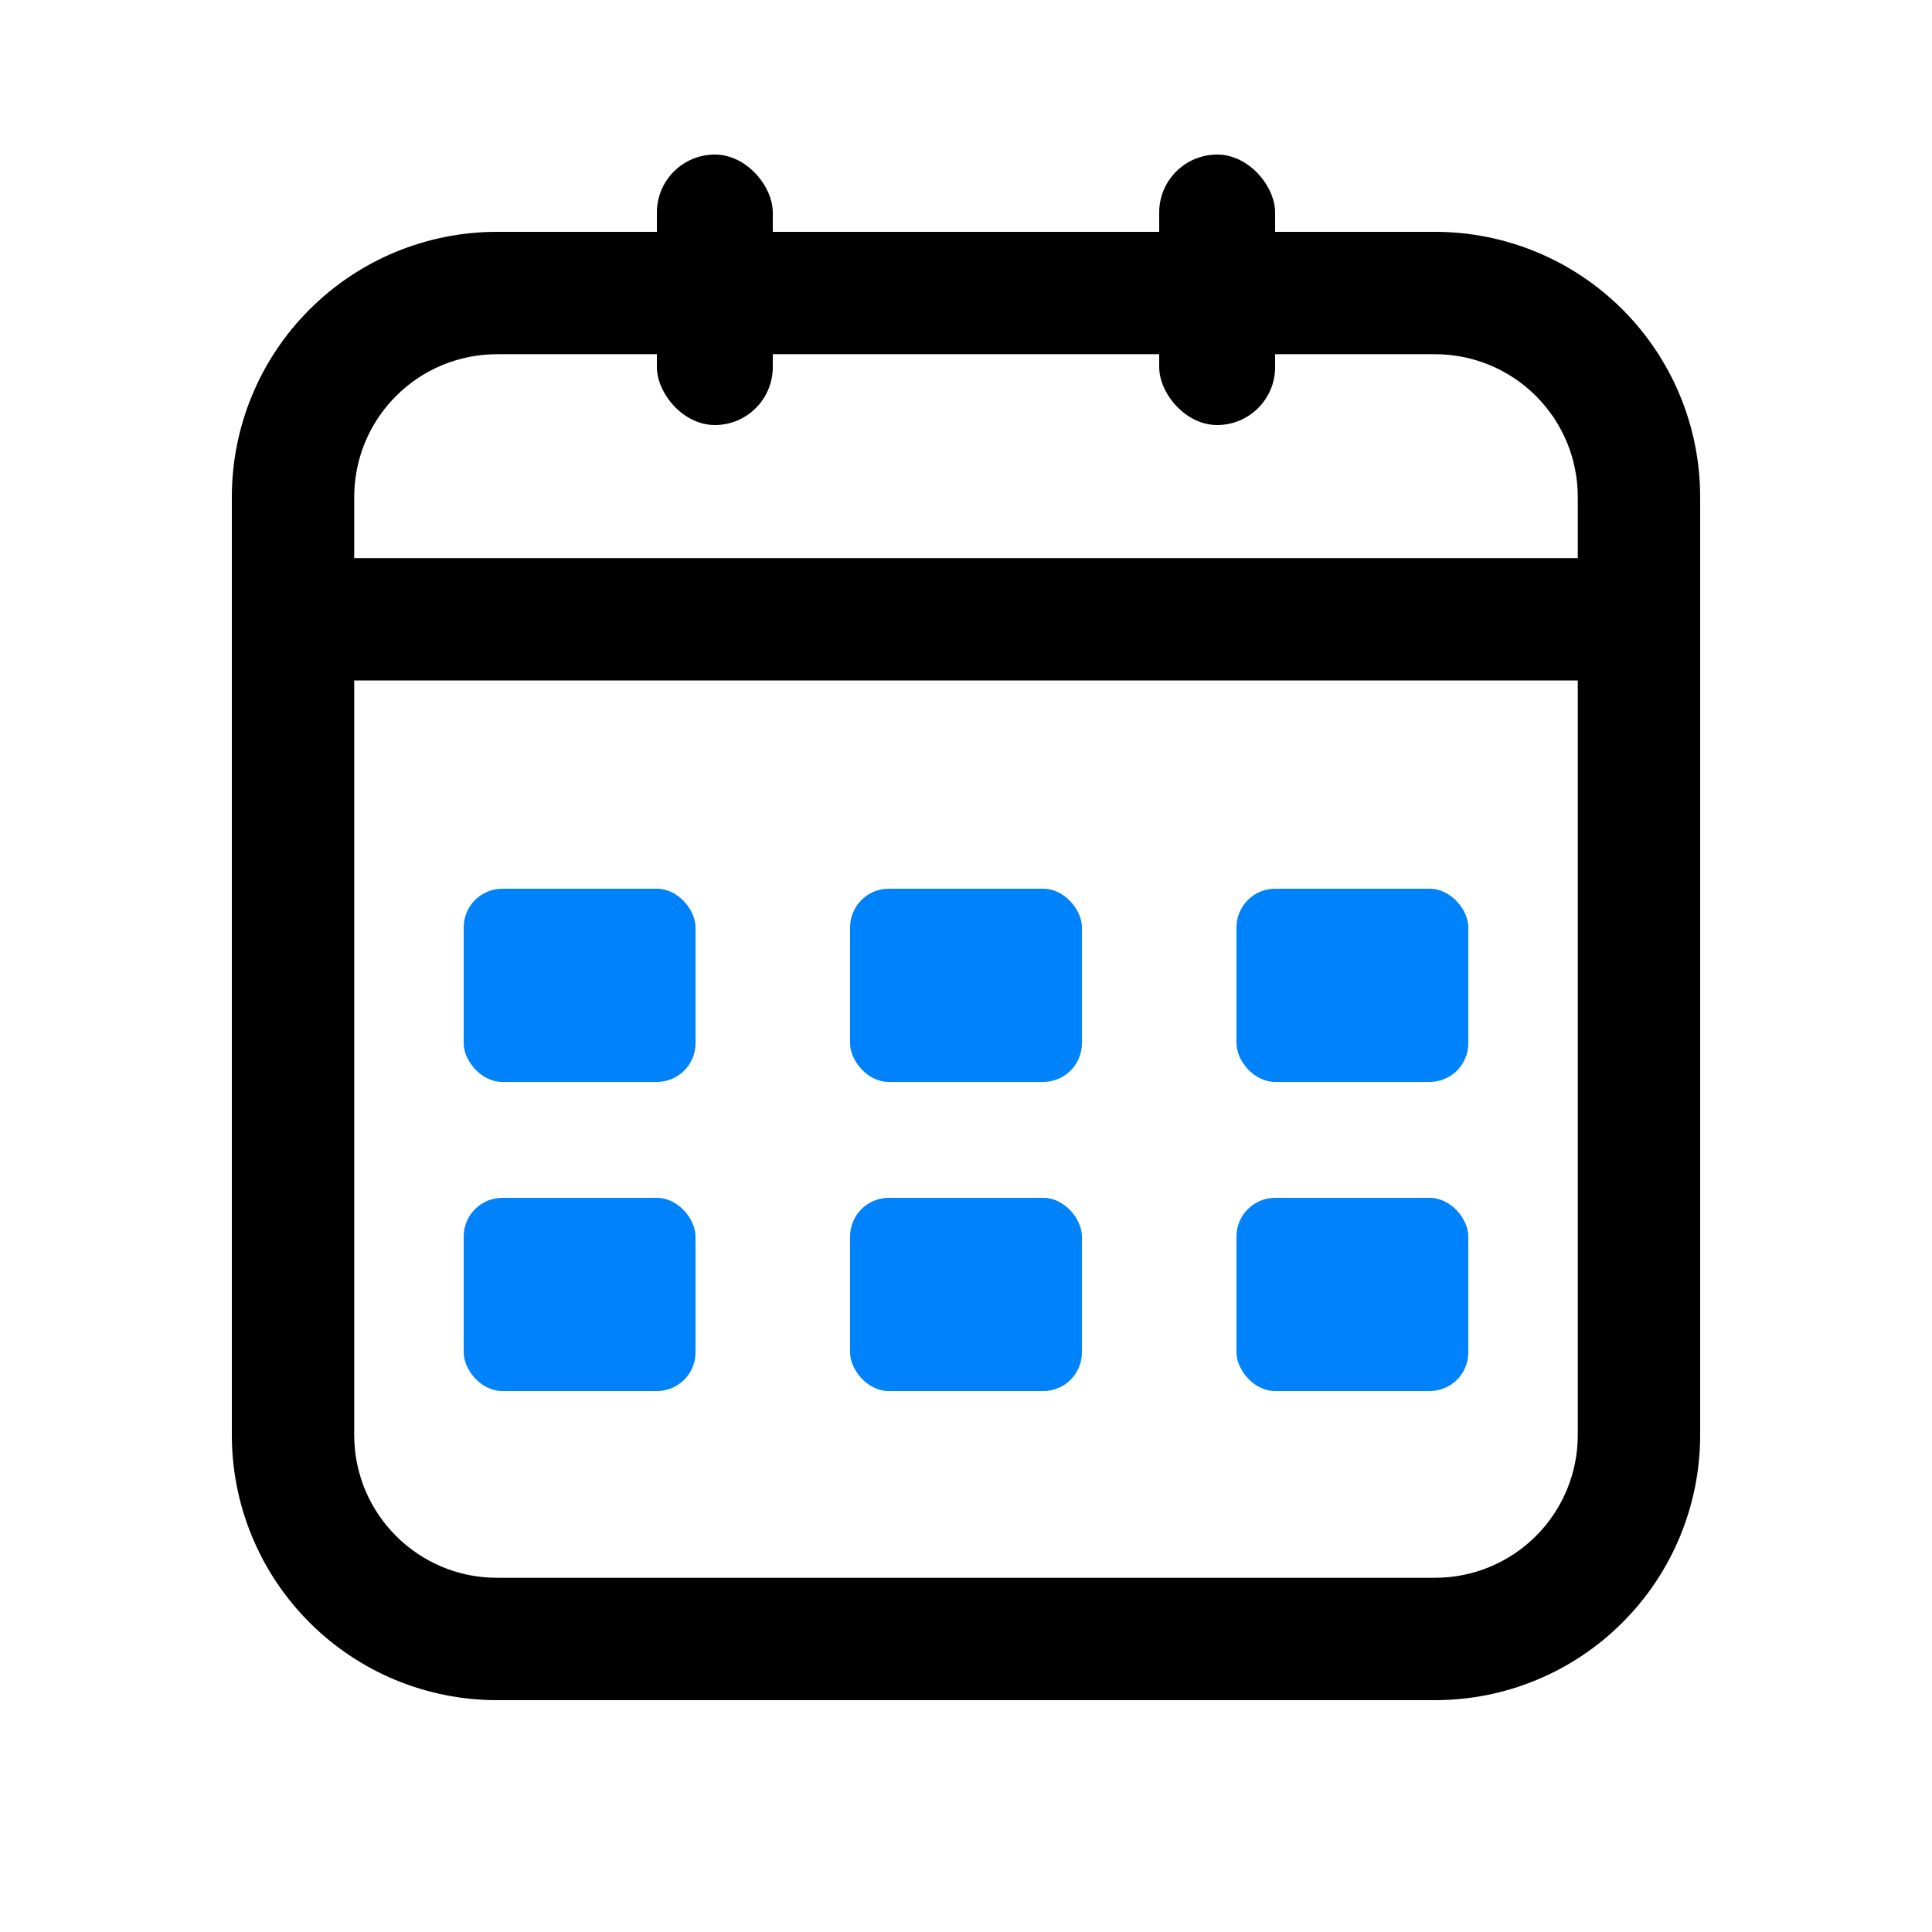
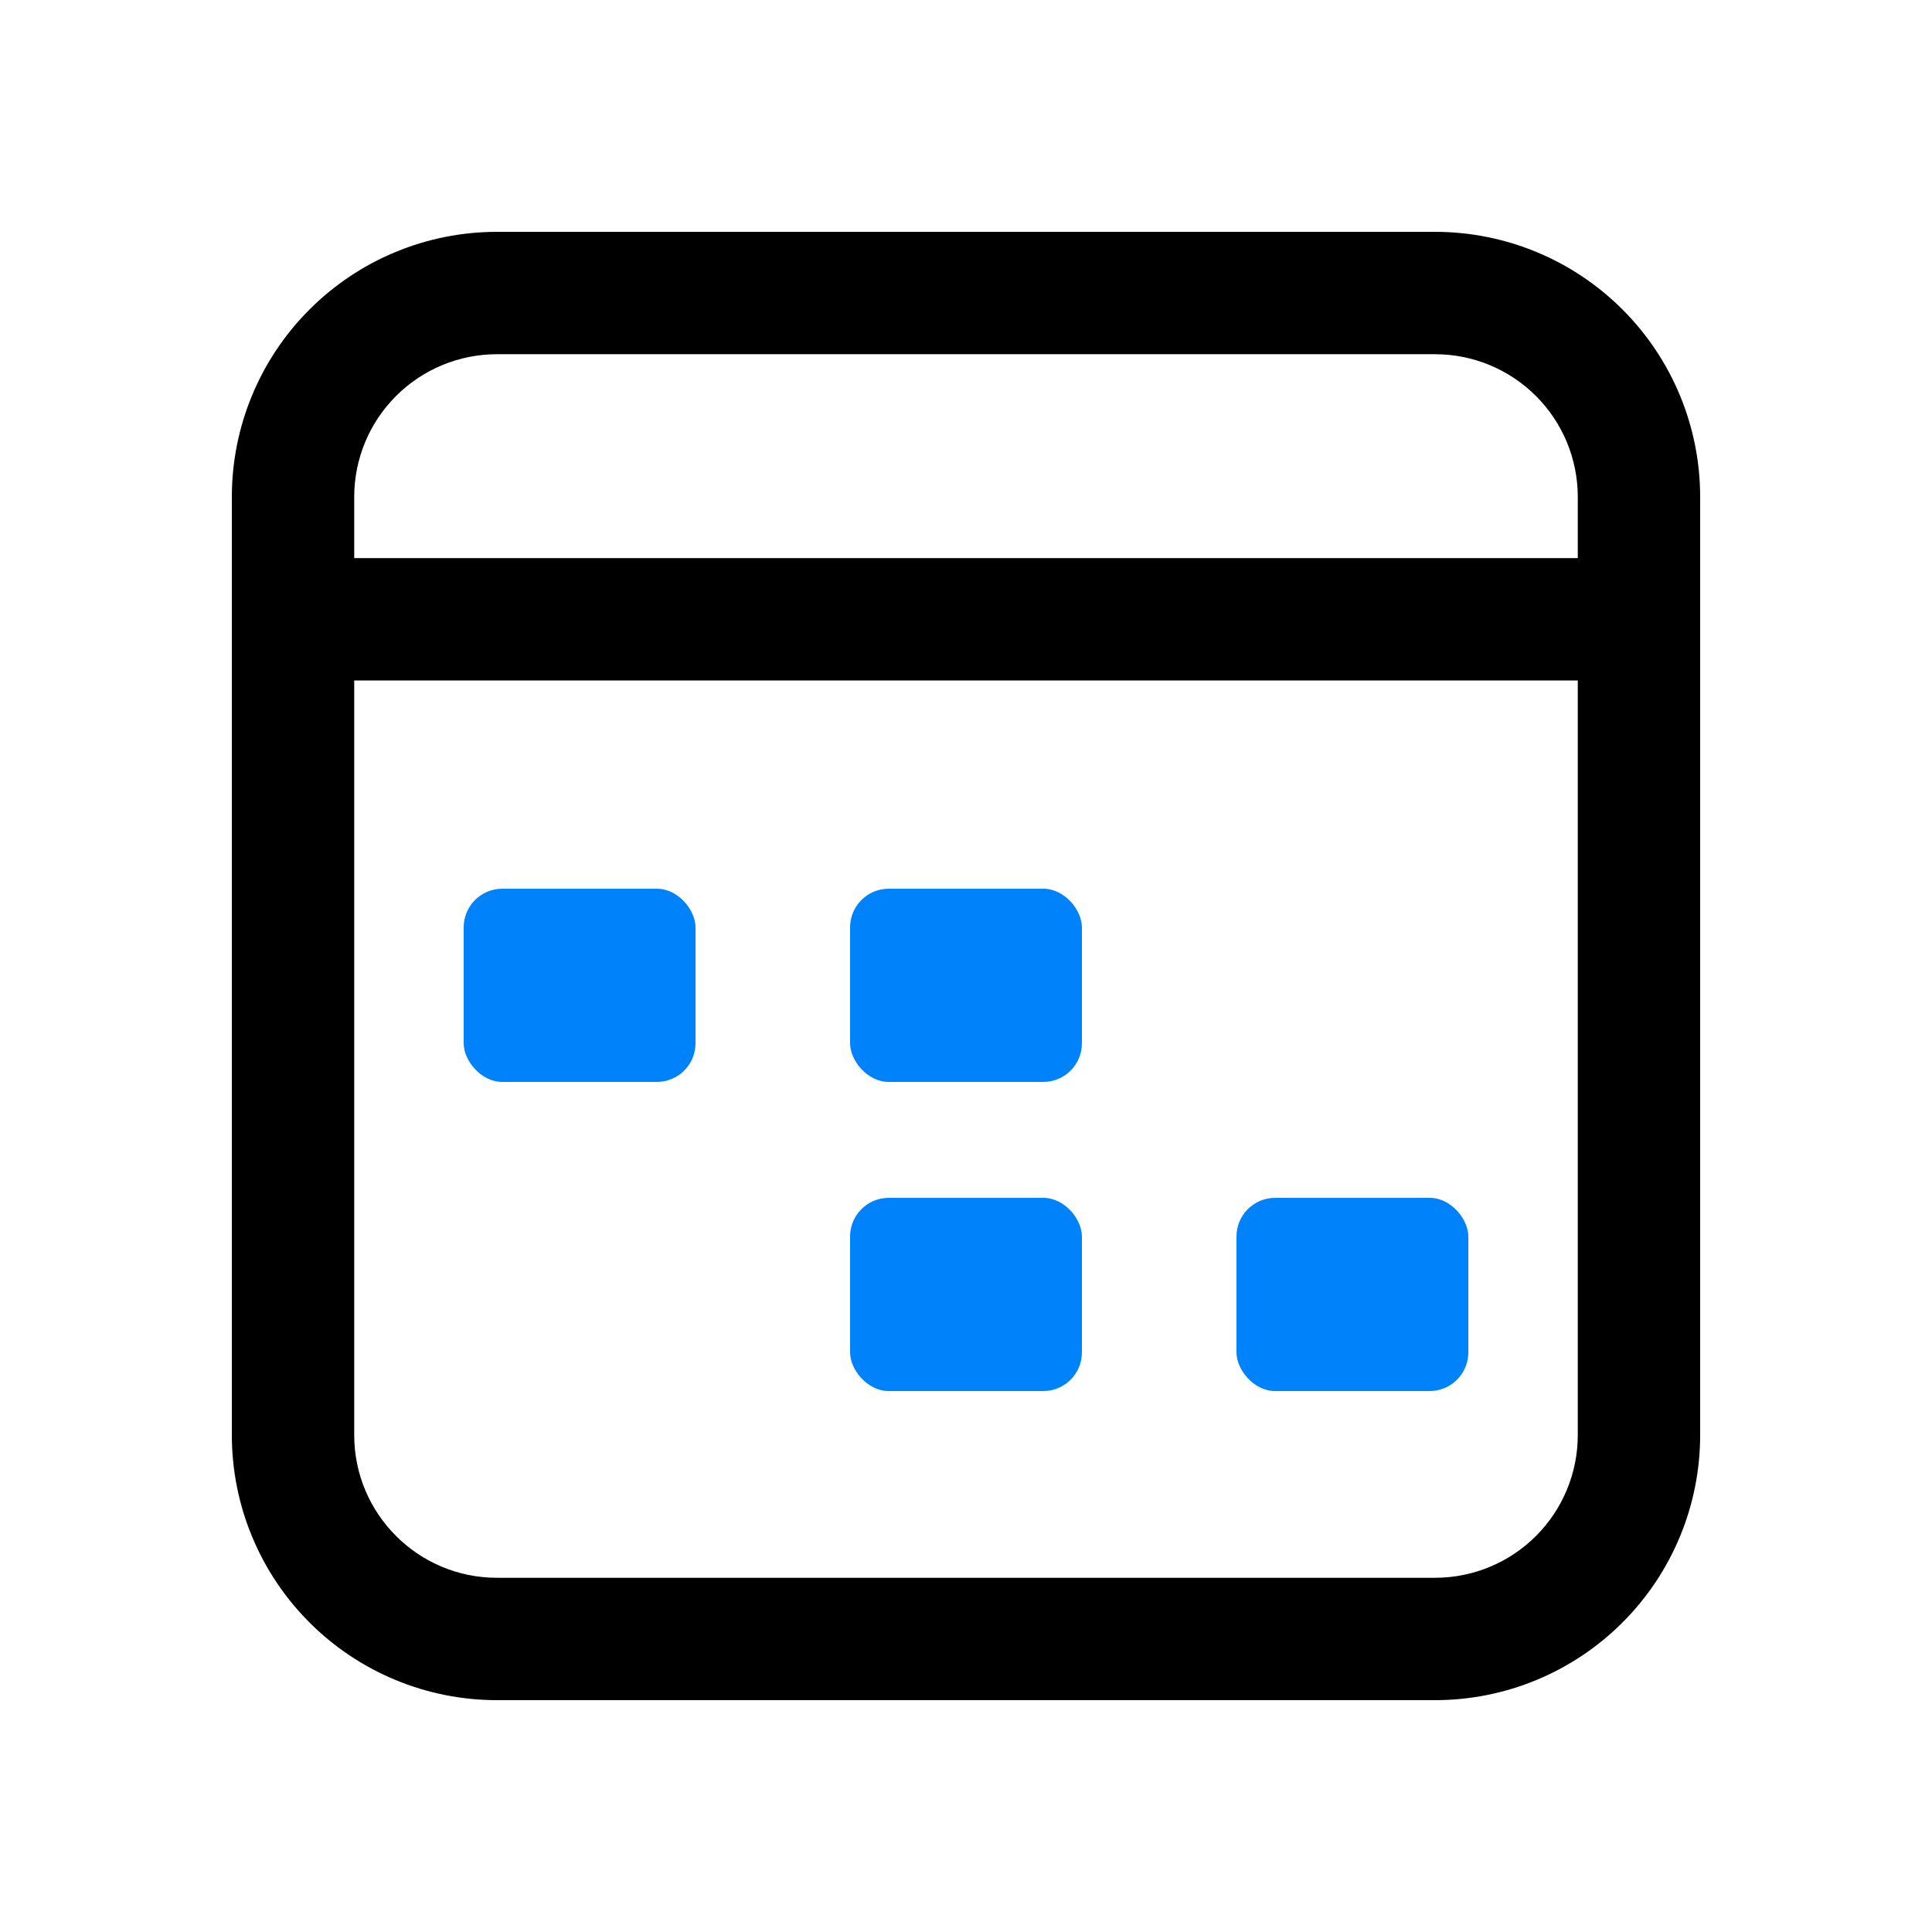
<svg xmlns="http://www.w3.org/2000/svg" width="50" height="50" viewBox="0 0 50 50" fill="none">
  <path d="M37.139 6C38.959 6 40.704 6.723 41.99 8.01C43.277 9.296 44 11.041 44 12.861V37.139C44 38.959 43.277 40.704 41.99 41.99C40.704 43.277 38.959 44 37.139 44H12.861C11.041 44 9.296 43.277 8.01 41.99C6.723 40.704 6 38.959 6 37.139V12.861C6 11.041 6.723 9.296 8.01 8.01C9.296 6.723 11.041 6 12.861 6H37.139ZM40.833 17.611H9.167V37.139C9.167 39.178 10.822 40.833 12.861 40.833H37.139C38.119 40.833 39.058 40.444 39.751 39.751C40.444 39.058 40.833 38.119 40.833 37.139V17.611ZM37.139 9.167H12.861C11.881 9.167 10.942 9.556 10.249 10.249C9.556 10.942 9.167 11.881 9.167 12.861V14.444H40.833V12.861C40.833 11.881 40.444 10.942 39.751 10.249C39.058 9.556 38.119 9.167 37.139 9.167Z" fill="black" />
-   <rect x="17" y="4" width="3" height="7" rx="1.5" fill="black" />
-   <rect x="30" y="4" width="3" height="7" rx="1.5" fill="black" />
  <rect x="12" y="23" width="6" height="5" rx="1" fill="#0082FA" />
-   <rect x="12" y="31" width="6" height="5" rx="1" fill="#0082FA" />
  <rect x="22" y="23" width="6" height="5" rx="1" fill="#0082FA" />
  <rect x="22" y="31" width="6" height="5" rx="1" fill="#0082FA" />
-   <rect x="32" y="23" width="6" height="5" rx="1" fill="#0082FA" />
  <rect x="32" y="31" width="6" height="5" rx="1" fill="#0082FA" />
</svg>